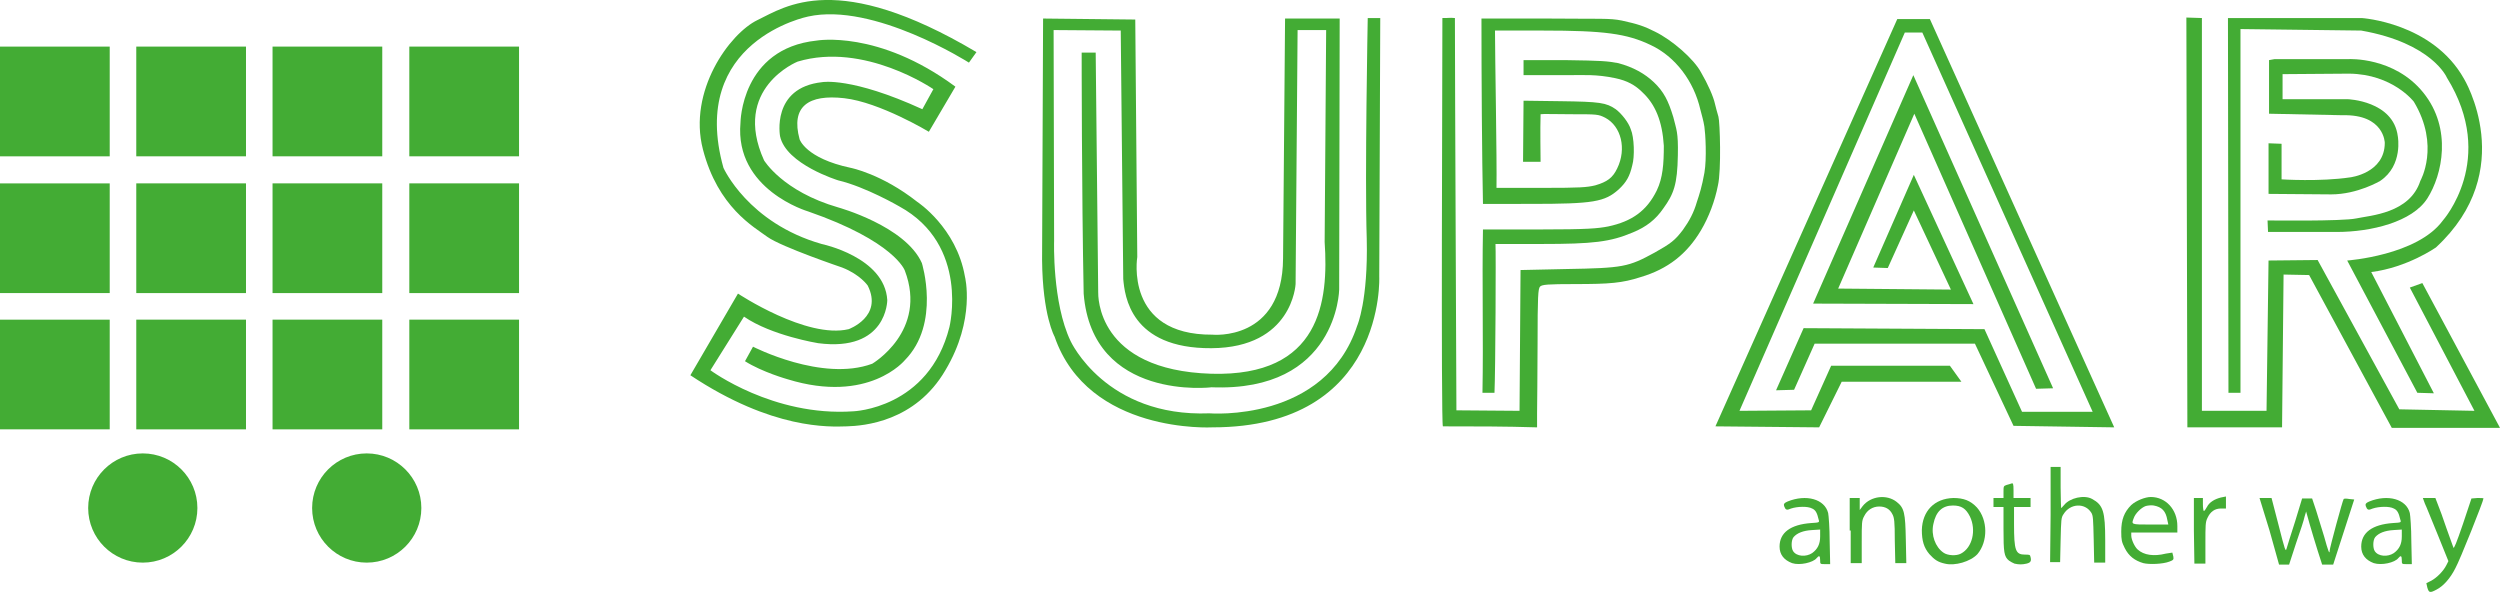
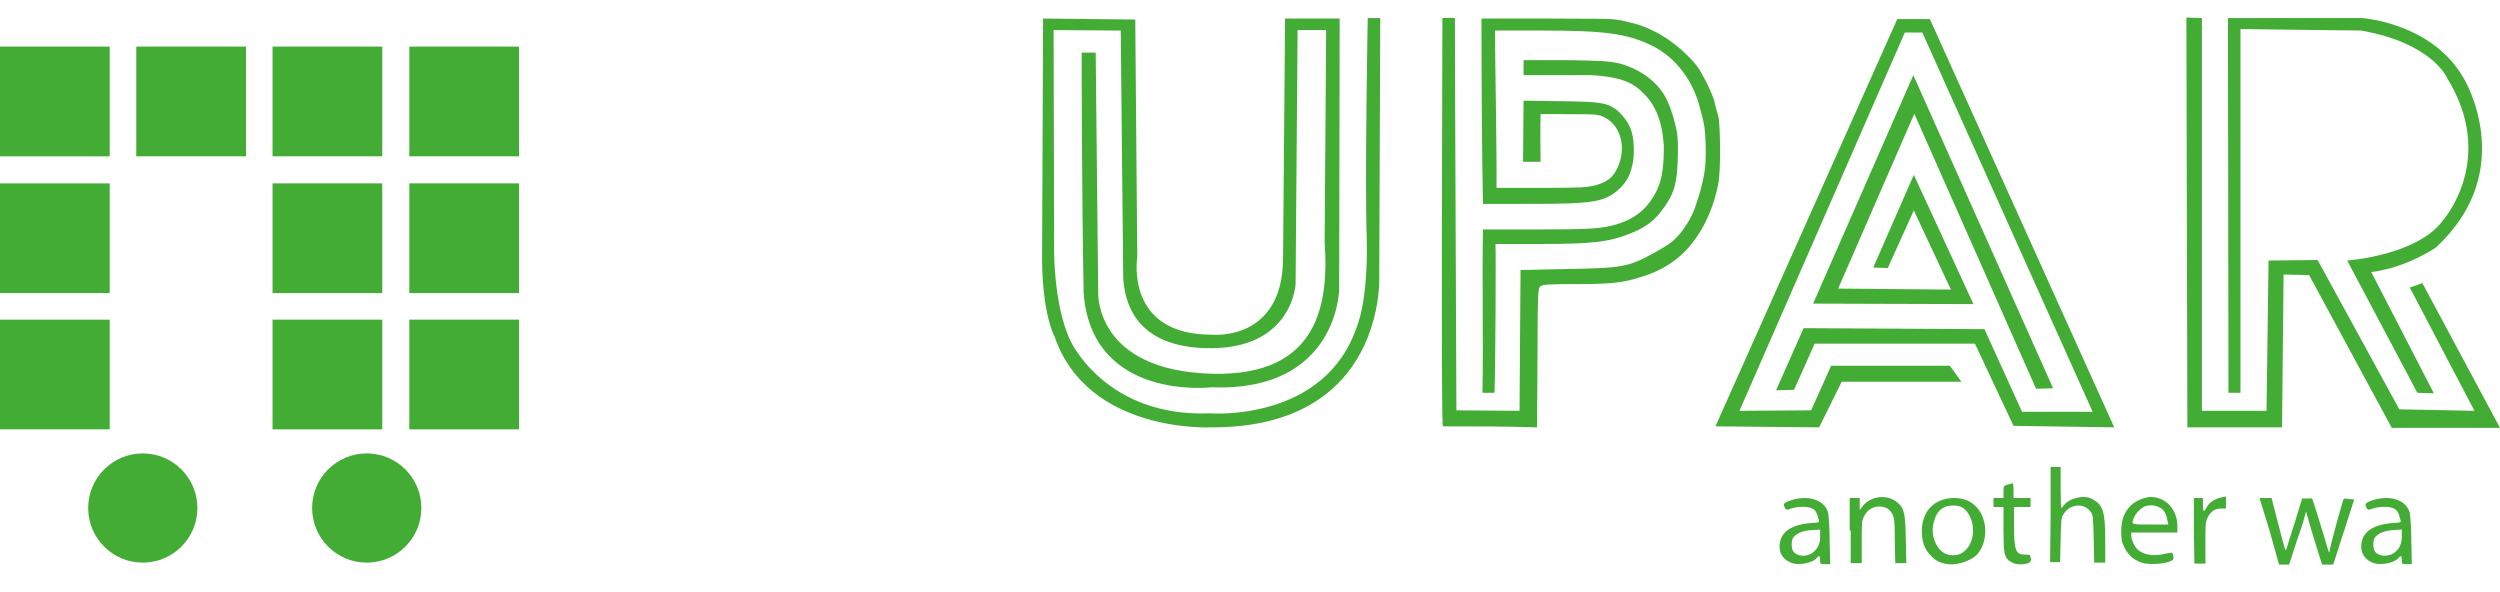
<svg xmlns="http://www.w3.org/2000/svg" version="1.1" id="Layer_1" x="0px" y="0px" viewBox="0 0 499 118.1" style="enable-background:new 0 0 499 118.1;" xml:space="preserve">
  <style type="text/css">
	.st0{fill-rule:evenodd;clip-rule:evenodd;fill:#43AC34;}
	.st1{fill:#43AC34;}
</style>
  <g id="Layer_x0020_1">
    <g>
      <g id="_2659366496736_00000178189082378639864680000005860855639197460156_">
-         <path class="st0" d="M454,11.8l14.8,0c0,0,9.1-0.5,14.9,6.7s3.8,16.4,0.8,21.1c-3,4.7-11.2,6.7-18.1,6.7l-13.7,0l-0.1-2.3     c0,0,14.9,0.2,17.7-0.4c2.8-0.6,10.7-1,12.8-7.5c0,0,4-7-1.3-15.8c0,0-4.2-5.5-12.9-5.6l-13.3,0.1v5l13,0c0,0,9.1,0.3,10,7.4     c0,0,1.1,5.8-3.5,8.9c0,0-4.5,2.7-9.8,2.7l-12.5-0.1l0-10.1l2.6,0.1l0,7.1c0,0,7.7,0.5,13.7-0.4c0,0,6.9-0.8,6.9-6.9     c0,0-0.1-5.7-8.4-5.5l-14.7-0.3l0-10.7L454,11.8L454,11.8L454,11.8z" />
        <path class="st0" d="M444.8,78.4h2.4V5.8l24.1,0.3c14.2,2.5,17.1,9.4,17.1,9.4c10.1,16.3-0.8,28.5-0.8,28.5c-5.1,7-19.1,8-19.1,8     l14,26.4l3.3,0.1l-12.5-24.2c7.2-0.9,12.9-4.9,12.9-4.9c16.7-15.4,5.6-33.7,5.6-33.7c-6.3-11.2-20.4-12.1-20.4-12.1h-24.3h-2.4     L444.8,78.4L444.8,78.4L444.8,78.4z" />
        <path class="st0" d="M436.4,3.5l0.2,81.8l18.9,0l0.3-30.5l5.1,0.1l16.5,30.5l21.6,0l-15.5-28.9l-2.5,0.9L493.9,82l-15-0.3     l-16.3-29.8l-9.8,0.1l-0.4,30l-12.9,0V3.6L436.4,3.5L436.4,3.5z" />
      </g>
      <g id="_2659366496448_00000116924250827985885740000014895199712293918646_">
        <path class="st0" d="M409.8,77.5L381.9,15l-20,45.6l32,0.1L382,34.9l-8.1,18.5l2.9,0.1L382,42l7.4,15.8l-22.5-0.2l15.2-34.9     l24.3,54.9L409.8,77.5L409.8,77.5z" />
        <path class="st0" d="M342.4,85.1l36.3-81.3l6.5,0L422,85.3l-20.1-0.3l-7.7-16.4h-32l-4.1,9.2l-3.6,0.1l5.5-12.4l36.1,0.2     l7.5,16.5l14.1,0l-34-75.7l-3.5,0l-33,75.5l14.3-0.1l4-8.9l23.7,0l2.3,3.2l-23.9,0l-4.5,9.1L342.4,85.1L342.4,85.1z" />
      </g>
      <path class="st0" d="M273,3.6h2.5l-0.2,51.6c0,0,1.4,30.1-33.3,30.1c0,0-24.8,1.4-31.5-18.1c0,0-2.4-4.2-2.5-15.3l0.2-48.2    l18.4,0.2l0.4,47.4c0,0-2.6,15.6,15,15.5c0,0,14,1.4,14.1-15.2l0.4-47.9h10.9l-0.1,54.1c0,0-0.3,20.5-25.5,19.5    c0.2,0-23.8,2.9-25.5-18.7c-0.4-20.2-0.4-48.1-0.4-48.1l2.8,0l0.5,47.8c0,0.6-0.4,15.6,22.6,16.3c21.8,0.6,23.4-14.5,22.6-26.3    L264.7,6L259,6l-0.4,50.7c0,0-0.6,12.7-16.8,12.8c-16.2,0.1-17.3-10.5-17.6-13.8l-0.5-49.6l-13.4-0.1l0.1,42.1    c0,0-0.4,12.3,3.3,20c0,0,7,15.2,27.7,14.4c0,0,23.1,1.9,29.5-17.5c0,0,2.2-5,1.9-17.4C272.4,35.4,273,3.6,273,3.6L273,3.6    L273,3.6z" />
-       <path class="st0" d="M194.9,10.4l-1.5,2.1c0,0-19-12.1-32.1-9.2c0,0-24,4.8-16.9,30.2c0,0,4.9,11,19.6,15.2    c0,0,12.6,2.6,13.1,11.2c0,0,0,10.4-13.8,8.6c0,0-9.3-1.5-14.8-5.3l-6.7,10.7c0,0,12.5,9.3,28.5,8.2c0,0,15.1-0.5,19.2-16.8    c0,0,4.1-16.4-10-24.1c0,0-6.7-3.9-12.2-5.2c0,0-10.4-3.2-11.6-8.8c0,0-1.8-9.7,8.4-10.8c0,0,5.8-1.1,20,5.4l2.2-4    c0,0-13.8-9.5-27.1-5.5c0,0-13.2,5.3-6.7,19.7c0,0,3.7,6.2,14.8,9.4c0,0,13.4,3.7,16.7,11.1c0,0,3.8,12.1-3.4,19.4    c0,0-7.2,8.8-23.4,3.8c0,0-5-1.4-8.5-3.6l1.6-2.9c0,0,13.8,7.1,23.8,3.4c0,0,11.1-6.5,6.5-18.6c0,0-2-5.8-19.3-11.8    c0,0-14.7-4.3-13.5-17.7c0,0,0.1-14.8,15.2-16.4c0,0,12.3-2.2,27.7,9.2l-5.3,9c0,0-9.8-5.9-16.9-6.7c-7.1-0.8-10.7,1.6-8.9,8.2    c0,0,1.2,3.8,10.2,5.7c0,0,6.2,1.2,13.3,6.8c0,0,7.8,5.1,9.5,14.9c0,0,2.2,8.5-3.9,18.7c-6,10.3-16.3,11.1-19.7,11.2    c-3.4,0.1-14.8,0.7-31.2-10.2l9.5-16.3c0,0,13.7,9.1,22.1,7.1c0,0,6.9-2.5,3.8-8.7c0,0-1.5-2.2-5.1-3.6c0,0-12.1-4.1-14.9-6.1    c-2.7-2-9.9-5.9-12.9-17.5c-3-11.6,5.3-23.1,10.9-25.8C156.8,1.3,167.1-6.1,194.9,10.4L194.9,10.4L194.9,10.4z" />
      <g id="_2659366489968_00000139286740717856424120000006356808009483400112_">
        <path id="pyQrjU8CV_00000019660956848401641650000016073279636531648410_" class="st1" d="M288,85.1c-0.4-0.6-0.1-71.6-0.1-81.5     c1.8,0,1.2-0.1,2.5,0c0,11.4,0.3,76.2,0.3,78.3c4.1,0,8.3,0.1,12.6,0.1l0.1-14l0.1-14.1l9.1-0.2c11.4-0.2,12.4-0.4,17.7-3.3     c3.2-1.8,4-2.4,5.6-4.5c1.3-1.8,2.2-3.5,2.8-5.6c0.5-1.5,1-3,1.5-5.8c0.5-2.9,0.2-7.9,0-9.2c-0.2-1.3-0.5-2.2-0.8-3.4     c-1.3-5.7-5-10.6-9.9-12.9c-4.8-2.3-9.3-2.9-21.6-2.9c-7.9,0-8.4,0-9.5,0c0,4.9,0.4,26,0.3,31.4c2.1,0,2.3,0,9.3,0     c7.4,0,8.7-0.1,10.4-0.5c2.4-0.7,3.5-1.5,4.4-3.4c1.9-3.9,0.8-8.4-2.4-10.1c-1.4-0.7-1.6-0.7-6.8-0.7c-3,0-5.7-0.1-6.1,0     c-0.1,3.2,0,8.1,0,9.5c-1.5,0-1.8,0-3.5,0l0.1-12.2l7.4,0.1c7.9,0.1,9.1,0.3,11,1.6c1.2,0.9,2.6,2.7,3,4c0.7,1.6,0.8,5.5,0.3,7.2     c-0.5,2.2-1.2,3.4-2.7,4.8c-2.8,2.5-5,2.9-17.6,2.9H296c-0.2-9.4-0.3-25.3-0.3-37h12.8c11.2,0.1,12.7-0.1,15.2,0.4     c3.2,0.7,4.4,1.1,6.6,2.2c3.5,1.7,7.8,5.5,9.2,8.1c1.4,2.4,2.5,4.9,2.8,6.3c0.2,0.8,0.4,1.6,0.7,2.6c0.3,1,0.6,10.7-0.1,13.7     c-0.6,3.1-1.8,6.3-3.4,9c-2.8,4.7-6.6,7.7-12,9.3c-3.7,1.2-6.2,1.4-13.1,1.4c-5.5,0-6.6,0.1-7,0.5c-0.4,0.4-0.5,1.9-0.5,11.4     c0,6-0.1,12.3-0.1,13.9l0,2.8C300.5,85.1,294.3,85.1,288,85.1L288,85.1L288,85.1z" />
        <path id="pZ6FmSEgp_00000145056225811684885680000016602248512079033745_" class="st1" d="M296,45.8h11.3     c9.7,0,11.6-0.2,13.7-0.6c4.7-1,7.7-3.1,9.7-7.2c1.2-2.5,1.4-5.3,1.4-8.9c-0.3-4.9-1.7-8.3-4.3-10.7c-1.4-1.4-3-2.3-5.4-2.8     c-3.8-0.8-6.3-0.6-9.4-0.6l-8.9,0l0-3h8.3c7.4,0.1,8.4,0.2,10.6,0.6c3,0.8,5.3,2.1,7.1,3.8c2,1.9,2.9,3.7,3.9,7     c0.6,2.5,1,2.9,0.9,7.6c-0.1,5.8-0.8,7.7-2.9,10.6c-1.5,2.2-3.4,3.7-6.1,4.8c-4.5,1.9-7.9,2.3-18.3,2.3c-7.6,0-8.1,0-9.1,0     c0.1,1.5,0,25.2-0.2,29.7c-1,0-1.4,0-2.4,0C296.1,67.6,295.8,56.4,296,45.8L296,45.8z" />
      </g>
      <g id="_2659366531536_00000100369991437233249770000009393088618318718103_">
-         <path id="pbq1jvWnT_00000109730764362610118790000011357126861233299894_" class="st1" d="M484.5,117.3l-0.2-0.9l1-0.5     c1.1-0.6,2.4-1.9,3-3.1l0.4-0.8l-2.1-5.2c-1.2-2.9-2.3-5.7-2.6-6.3l-0.4-1.1h1.2h1.3l0.5,1.3c0.3,0.7,1.1,2.9,1.7,4.7     c0.7,1.9,1.3,3.6,1.4,3.9c0.1,0.3,0.6-0.9,1.9-4.7l1.7-5.1l1.2-0.1c0.7,0,1.2,0,1.2,0.1c0,0.5-4.7,12.3-5.6,13.9     c-1,2-2.4,3.6-3.8,4.3C485,118.4,484.8,118.3,484.5,117.3L484.5,117.3L484.5,117.3L484.5,117.3z" />
        <path id="p12NJpaWxy_00000107588889351177206690000003824576546191206829_" class="st1" d="M357.7,112.4     c-1.6-0.6-2.5-1.7-2.5-3.3c0-2.8,2.2-4.4,6.3-4.7c1.6-0.1,1.7-0.1,1.5-0.7c-0.3-1.3-0.6-1.9-1.3-2.2c-0.9-0.5-3-0.4-4.2,0     c-0.9,0.4-1.1,0.3-1.4-0.5c-0.1-0.4,0-0.6,0.7-0.9c3.7-1.5,7.4-0.5,8.1,2.3c0.1,0.5,0.3,3,0.3,5.6l0.1,4.6h-1c-1,0-1,0-1-0.8     c0-0.9-0.2-1-0.7-0.4C361.9,112.3,359.2,112.9,357.7,112.4L357.7,112.4L357.7,112.4z M361.7,110.4c1.1-0.8,1.6-1.8,1.6-3.3v-1.4     l-1.6,0.1c-1.8,0.1-3,0.6-3.7,1.4c-0.5,0.6-0.5,2.2-0.1,2.8C358.6,111.1,360.5,111.2,361.7,110.4L361.7,110.4L361.7,110.4z" />
        <path id="pYVp4eEIv_00000139286741629694549020000008708589429845273274_" class="st1" d="M388.2,112.5c-1.4-0.3-2.1-0.8-3.1-1.9     c-1.1-1.3-1.5-2.7-1.5-4.8c0.1-3.8,2.5-6.3,6.3-6.4c2,0,3.4,0.5,4.7,1.9c2.2,2.5,2.2,6.8,0.1,9.3     C393.3,112.1,390.2,113,388.2,112.5L388.2,112.5L388.2,112.5L388.2,112.5z M391.4,110.5c2.3-1.2,3.1-4.7,1.8-7.4     c-0.8-1.6-1.7-2.2-3.4-2.2c-2.1,0-3.4,1.2-3.9,3.7c-0.5,2.2,0.4,4.6,2,5.7C388.7,110.9,390.5,111,391.4,110.5L391.4,110.5z" />
        <path id="pZi5g0xul_00000097484576857111175490000009513073029000296340_" class="st1" d="M402.1,112.5c-0.3-0.1-0.8-0.4-1.1-0.6     c-1-0.8-1.1-1.7-1.1-6.3v-4.4h-1h-1v-0.9v-0.9h1h1v-1.2c0-1.1,0-1.2,0.6-1.4c0.3-0.1,0.8-0.2,1-0.3c0.3-0.1,0.4,0,0.4,1.4v1.5     h1.7h1.7v0.9v0.9h-1.7H402v3.4c0,5.3,0.3,6.1,2.2,6.1c0.9,0,1,0,1.1,0.5c0.2,0.8,0,1.1-0.8,1.3     C403.6,112.7,403,112.7,402.1,112.5L402.1,112.5L402.1,112.5L402.1,112.5z" />
        <path id="pmyAPWHwN_00000180325514363334949420000013707801199668005297_" class="st1" d="M427.8,112.4c-1.7-0.5-2.9-1.4-3.7-3     c-0.6-1.2-0.7-1.6-0.7-3.3c0-2.4,0.6-3.9,2-5.3c1-0.9,2.8-1.6,3.9-1.6c3,0,5.3,2.5,5.3,5.8v1.3h-4.6h-4.6v0.6     c0,0.8,0.7,2.3,1.3,2.8c1.2,1.1,3.2,1.4,5.6,0.8c0.6-0.1,1.2-0.2,1.3-0.2c0,0,0.1,0.4,0.2,0.8c0.1,0.6,0,0.7-0.8,1     C431.7,112.6,429,112.7,427.8,112.4L427.8,112.4L427.8,112.4L427.8,112.4z M432.6,103.8c-0.3-1.8-1.1-2.6-2.7-2.9     c-0.5-0.1-1.2,0-1.6,0.1c-0.9,0.3-2.1,1.5-2.4,2.4c-0.5,1.3-0.6,1.3,3.3,1.3h3.6L432.6,103.8L432.6,103.8L432.6,103.8     L432.6,103.8z" />
        <path id="p6xibyjuy_00000132048454433290962130000008529872584457270960_" class="st1" d="M473.8,112.4c-1.6-0.6-2.5-1.7-2.5-3.3     c0-2.8,2.2-4.4,6.3-4.7c1.7-0.1,1.7-0.1,1.5-0.7c-0.3-1.3-0.6-1.9-1.3-2.2c-0.9-0.5-3-0.4-4.2,0c-0.9,0.4-1.1,0.3-1.4-0.5     c-0.1-0.4,0-0.6,0.7-0.9c3.7-1.5,7.4-0.5,8.1,2.3c0.1,0.5,0.3,3,0.3,5.6l0.1,4.6h-1c-1,0-1,0-1-0.8c0-0.9-0.2-1-0.7-0.4     C478,112.3,475.4,112.9,473.8,112.4L473.8,112.4L473.8,112.4L473.8,112.4z M477.8,110.4c1.1-0.8,1.6-1.8,1.6-3.3v-1.4l-1.6,0.1     c-1.8,0.1-3,0.6-3.7,1.4c-0.5,0.6-0.5,2.2-0.1,2.8C474.7,111.1,476.6,111.2,477.8,110.4L477.8,110.4L477.8,110.4z" />
        <path id="paxNgKU2L_00000039134340407170293920000008204670153989637550_" class="st1" d="M369.2,105.9v-6.5h1h1v1.2v1.2l0.6-0.8     c1.6-2,4.8-2.4,6.8-0.8c1.5,1.2,1.7,2.2,1.8,7.5l0.1,4.7h-1.1h-1.1l-0.1-4.5c0-3.8-0.1-4.6-0.5-5.3c-0.5-1-1.4-1.5-2.6-1.5     c-1.3,0-2.4,0.7-3,1.9c-0.5,0.9-0.5,1.3-0.5,5.2v4.2h-1.1h-1.1V105.9L369.2,105.9L369.2,105.9L369.2,105.9z" />
        <path id="pexpRYU2v_00000084503361415608571320000012389050369454404024_" class="st1" d="M409.3,102.8v-9.6h1h1v4.1     c0,2.3,0.1,4.1,0.1,4.1c0.1,0,0.3-0.3,0.6-0.6c1.1-1.4,4-2.1,5.6-1.2c2.2,1.2,2.6,2.5,2.6,8.3v4.4h-1.1H418l-0.1-4.7     c-0.1-4-0.1-4.7-0.5-5.3c-1.3-2-4.2-1.8-5.5,0.3c-0.5,0.7-0.5,1.1-0.6,5.2l-0.1,4.4h-1h-1L409.3,102.8L409.3,102.8L409.3,102.8     L409.3,102.8z" />
        <path id="p1mnlNquZ_00000179623208156488384530000014318076875889641147_" class="st1" d="M437.9,105.9v-6.5h0.9h0.9v1.3     c0,0.7,0.1,1.3,0.2,1.3c0.1,0,0.4-0.4,0.6-0.8c0.5-1,1.6-1.6,2.8-1.9l1-0.2v1.2v1.2h-1c-1.2,0-2.1,0.6-2.7,1.9     c-0.4,0.8-0.4,1.5-0.4,5v4.1h-1.1h-1.1L437.9,105.9L437.9,105.9L437.9,105.9L437.9,105.9z" />
        <path id="p1Ea9CMIYj_00000068672263890960684220000005309971951803779992_" class="st1" d="M453,105.9l-2-6.5h1.2h1.2l1.4,5.4     c1.3,5.1,1.4,5.4,1.6,4.7c0.1-0.4,0.9-2.9,1.7-5.4l1.4-4.6h1h1l0.8,2.4c0.4,1.3,1.1,3.6,1.6,5.2c0.8,2.9,1.1,3.7,1.1,2.8     c0-0.5,2.6-10.1,2.8-10.3c0.1-0.1,0.6-0.1,1.1,0l1,0.1l-2.1,6.5l-2.1,6.5h-1.1h-1.1l-0.9-2.8c-0.5-1.6-1.2-3.9-1.6-5.3l-0.7-2.5     l-0.3,1c-0.1,0.6-0.9,3-1.7,5.3l-1.4,4.3h-1h-1L453,105.9L453,105.9L453,105.9L453,105.9z" />
      </g>
      <g id="_2659366531488_00000054970166485665796070000013015997139454611333_">
-         <path class="st0" d="M27.2,63.8h21.9v21.9H27.2V63.8z" />
        <path class="st0" d="M27.2,9.3h21.9v21.9H27.2V9.3z" />
-         <path class="st0" d="M27.2,36.6h21.9v21.9H27.2V36.6z" />
        <path class="st0" d="M54.4,63.8h21.9v21.9H54.4V63.8z" />
        <path class="st0" d="M54.4,9.3h21.9v21.9H54.4V9.3z" />
        <path class="st0" d="M54.4,36.6h21.9v21.9H54.4V36.6z" />
        <path class="st0" d="M81.7,63.8h21.9v21.9H81.7V63.8z" />
        <path class="st0" d="M81.7,9.3h21.9v21.9H81.7V9.3z" />
        <path class="st0" d="M81.7,36.6h21.9v21.9H81.7V36.6z" />
        <path class="st0" d="M0,63.8h21.9v21.9H0C0,85.7,0,63.8,0,63.8z" />
        <path class="st0" d="M0,9.3h21.9v21.9H0C0,31.2,0,9.3,0,9.3z" />
        <path class="st0" d="M0,36.6h21.9v21.9H0C0,58.4,0,36.6,0,36.6z" />
        <circle class="st0" cx="28.5" cy="101.4" r="10.9" />
        <circle class="st0" cx="73.2" cy="101.4" r="10.9" />
      </g>
    </g>
  </g>
</svg>